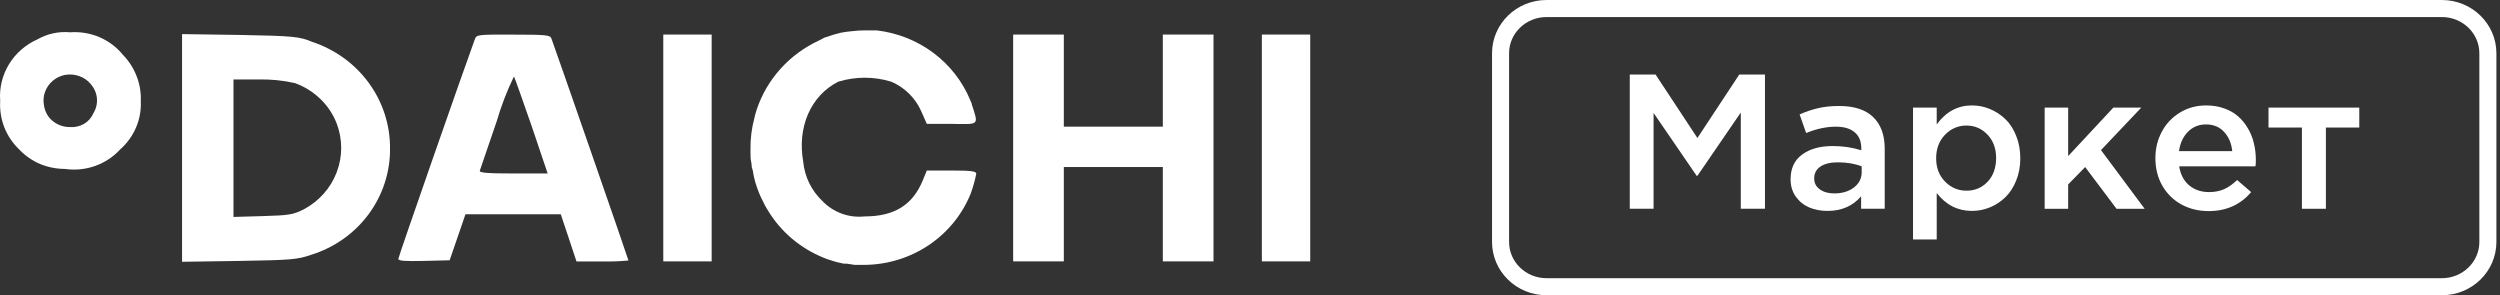
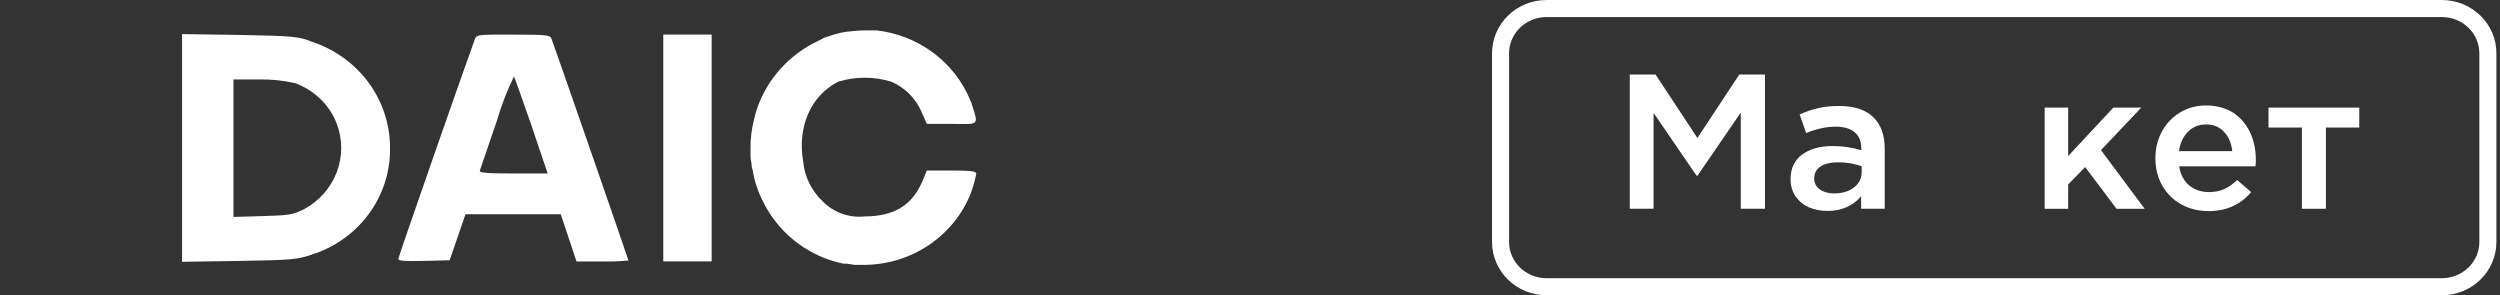
<svg xmlns="http://www.w3.org/2000/svg" width="220" height="26" viewBox="0 0 220 26" fill="none">
  <rect x="0" y="0" width="220" height="26" fill="#333333" stroke="none" />
-   <path d="M3.301 3.461C2.252 3.926 1.374 4.693 0.787 5.66C0.199 6.627 -0.07 7.747 0.016 8.868C-0.032 9.665 0.092 10.463 0.381 11.21C0.676 11.952 1.132 12.623 1.716 13.178C2.227 13.713 2.845 14.141 3.532 14.434C4.222 14.717 4.963 14.863 5.712 14.865C6.607 14.995 7.521 14.905 8.371 14.604C9.222 14.303 9.982 13.8 10.583 13.141C11.189 12.605 11.665 11.944 11.978 11.207C12.29 10.47 12.431 9.674 12.389 8.877C12.42 8.129 12.293 7.382 12.015 6.684C11.744 5.987 11.332 5.349 10.804 4.81C10.255 4.139 9.546 3.608 8.739 3.264C7.931 2.924 7.051 2.779 6.174 2.842C5.173 2.75 4.169 2.967 3.301 3.461ZM7.98 7.396C8.293 7.745 8.484 8.181 8.528 8.642C8.571 9.103 8.463 9.566 8.22 9.964C8.054 10.355 7.765 10.683 7.394 10.901C7.026 11.113 6.6 11.211 6.174 11.182C5.8 11.188 5.43 11.106 5.095 10.943C4.761 10.78 4.472 10.541 4.252 10.245C4.033 9.929 3.898 9.566 3.858 9.186C3.799 8.825 3.832 8.455 3.954 8.109C4.087 7.727 4.32 7.386 4.631 7.12C4.941 6.853 5.317 6.671 5.722 6.591C6.137 6.516 6.565 6.552 6.961 6.694C7.36 6.829 7.712 7.069 7.98 7.387V7.396Z" fill="white" />
  <path d="M16.021 13.019V23.037L21.045 22.962C25.608 22.887 26.175 22.84 27.367 22.427C29.402 21.799 31.177 20.549 32.43 18.861C33.682 17.174 34.345 15.139 34.322 13.056C34.335 10.991 33.68 8.973 32.45 7.291C31.221 5.609 29.479 4.347 27.472 3.686C26.377 3.217 25.772 3.161 21.151 3.076L16.021 3.001V13.019ZM25.954 7.312C26.79 7.615 27.55 8.088 28.183 8.699C28.818 9.307 29.309 10.043 29.624 10.854C30.157 12.242 30.16 13.771 29.63 15.16C29.101 16.549 28.075 17.706 26.742 18.417C25.782 18.895 25.445 18.951 23.14 19.016L20.546 19.091V6.993H22.736C23.818 6.967 24.9 7.074 25.954 7.312Z" fill="white" />
  <path d="M41.778 3.478C40.903 5.849 35.053 22.604 35.053 22.782C35.053 22.96 35.658 22.997 37.32 22.96L39.568 22.904L40.269 20.87L40.961 18.855H49.348L50.04 20.926L50.731 23.007H53.018C53.781 23.025 54.545 22.997 55.304 22.922C55.304 22.829 48.743 3.937 48.522 3.384C48.416 3.084 48.051 3.047 45.169 3.047C42.018 3.037 41.931 3.037 41.778 3.478ZM46.773 11.059L48.195 15.266H45.169C42.815 15.266 42.143 15.201 42.229 15.004L43.709 10.675C44.104 9.322 44.612 8.002 45.227 6.729C45.294 6.833 45.986 8.791 46.773 11.059Z" fill="white" />
  <path d="M58.369 13.021V23.001H62.625V3.041H58.369V13.021Z" fill="white" />
-   <path d="M89.158 13.021V23.001H93.616V14.698H102.329V23.001H106.787V3.041H102.329V11.146H93.616V3.041H89.158V13.021Z" fill="white" />
-   <path d="M111.043 13.021V23.001H115.299V3.041H111.043V13.021Z" fill="white" />
  <path d="M77.141 2.673H76.545H76.18C75.794 2.671 75.409 2.693 75.027 2.739C74.679 2.767 74.332 2.814 73.989 2.88L73.778 2.936C73.511 3 73.248 3.078 72.99 3.17L72.548 3.311L72.068 3.564C70.781 4.16 69.631 5.006 68.69 6.05C67.748 7.094 67.034 8.314 66.592 9.636C66.504 9.904 66.43 10.176 66.371 10.451C66.143 11.314 66.033 12.203 66.044 13.094C66.044 13.216 66.044 13.328 66.044 13.441C66.044 13.731 66.044 14.012 66.112 14.293C66.179 14.575 66.112 14.649 66.189 14.818C66.265 14.987 66.275 15.277 66.333 15.502C66.39 15.727 66.419 15.858 66.467 16.036C66.515 16.214 66.659 16.627 66.775 16.927C66.89 17.227 66.986 17.414 67.111 17.658L67.313 18.07C67.447 18.304 67.582 18.538 67.726 18.754C67.752 18.807 67.784 18.858 67.822 18.904C69.021 20.702 70.783 22.076 72.846 22.821L73.317 22.971L73.644 23.065C73.855 23.111 74.057 23.168 74.268 23.205H74.527L75.21 23.308H75.7C75.853 23.308 76.007 23.308 76.161 23.308C78.172 23.276 80.129 22.66 81.78 21.538C83.431 20.416 84.702 18.84 85.431 17.011C85.635 16.449 85.796 15.872 85.912 15.287C85.912 15.071 85.46 15.006 83.74 15.006H81.56L81.175 15.943C80.282 18.061 78.668 19.044 76.093 19.044C75.411 19.119 74.719 19.035 74.076 18.801C73.433 18.567 72.855 18.192 72.385 17.704C71.414 16.786 70.811 15.56 70.685 14.246C70.137 11.164 71.357 8.418 73.759 7.19C75.281 6.722 76.915 6.722 78.438 7.19C79.628 7.706 80.572 8.644 81.079 9.814L81.56 10.901H83.75C86.219 10.939 86.123 11.06 85.518 9.186C85.518 9.055 85.412 8.924 85.374 8.793C84.688 7.147 83.563 5.712 82.115 4.635C80.666 3.559 78.949 2.882 77.141 2.673Z" fill="white" />
  <path d="M136.102 0.75H214.88C217.136 0.75 218.933 2.529 218.933 4.685V21.296C218.933 23.452 217.136 25.232 214.88 25.232H136.102C133.846 25.232 132.049 23.452 132.049 21.296V4.685C132.049 2.529 133.846 0.75 136.102 0.75Z" stroke="white" stroke-width="1.5" />
  <path d="M143.42 18.37V6.56H145.691L149.372 12.144L153.055 6.56H155.317V18.37H153.189V9.903L149.372 15.471H149.305L145.514 9.936V18.37H143.42Z" fill="white" />
  <path d="M157.572 15.776C157.572 14.821 157.909 14.096 158.585 13.602C159.266 13.102 160.161 12.852 161.27 12.852C162.165 12.852 163.007 12.976 163.794 13.223V13.058C163.794 12.438 163.6 11.966 163.212 11.642C162.829 11.312 162.275 11.147 161.548 11.147C160.727 11.147 159.858 11.334 158.94 11.707L158.366 10.068C158.929 9.821 159.474 9.637 160.004 9.517C160.539 9.39 161.152 9.327 161.844 9.327C163.173 9.327 164.172 9.654 164.842 10.307C165.517 10.955 165.855 11.883 165.855 13.091V18.37H163.778V17.275C163.04 18.132 162.056 18.56 160.822 18.56C160.231 18.56 159.694 18.458 159.21 18.255C158.726 18.047 158.332 17.728 158.027 17.3C157.724 16.872 157.572 16.364 157.572 15.776ZM159.649 15.702C159.649 16.108 159.815 16.429 160.147 16.666C160.479 16.902 160.901 17.02 161.414 17.02C162.111 17.02 162.689 16.847 163.144 16.501C163.6 16.149 163.828 15.699 163.828 15.15V14.639C163.221 14.403 162.522 14.285 161.735 14.285C161.076 14.285 160.564 14.409 160.198 14.656C159.832 14.903 159.649 15.252 159.649 15.702Z" fill="white" />
-   <path d="M168.346 21.072V9.467H170.431V10.95C171.242 9.835 172.275 9.278 173.53 9.278C174.076 9.278 174.602 9.382 175.11 9.591C175.616 9.799 176.069 10.096 176.469 10.48C176.869 10.864 177.187 11.356 177.423 11.954C177.665 12.553 177.786 13.212 177.786 13.931C177.786 14.645 177.665 15.298 177.423 15.891C177.187 16.484 176.869 16.973 176.469 17.357C176.074 17.742 175.624 18.038 175.117 18.247C174.611 18.455 174.082 18.56 173.53 18.56C172.28 18.56 171.248 18.035 170.431 16.987V21.072H168.346ZM170.381 13.931C170.381 14.766 170.642 15.449 171.166 15.982C171.689 16.514 172.317 16.781 173.049 16.781C173.787 16.781 174.405 16.52 174.907 15.998C175.407 15.471 175.658 14.771 175.658 13.898C175.658 13.058 175.404 12.374 174.898 11.847C174.391 11.315 173.775 11.048 173.049 11.048C172.317 11.048 171.689 11.317 171.166 11.855C170.642 12.394 170.381 13.085 170.381 13.931Z" fill="white" />
  <path d="M179.93 18.372V9.469H181.998V13.735L185.975 9.469H188.433L184.886 13.208L188.728 18.372H186.254L183.493 14.699L181.998 16.231V18.372H179.93Z" fill="white" />
  <path d="M189.675 13.915C189.675 13.069 189.863 12.295 190.24 11.592C190.617 10.884 191.149 10.321 191.836 9.904C192.523 9.486 193.291 9.278 194.141 9.278C194.71 9.278 195.233 9.363 195.712 9.533C196.19 9.698 196.598 9.928 196.936 10.225C197.279 10.521 197.569 10.873 197.806 11.279C198.048 11.68 198.225 12.116 198.337 12.588C198.455 13.061 198.515 13.555 198.515 14.071C198.515 14.318 198.503 14.508 198.481 14.639H191.768C191.881 15.353 192.173 15.91 192.646 16.311C193.124 16.707 193.708 16.904 194.394 16.904C194.889 16.904 195.331 16.819 195.72 16.649C196.108 16.473 196.491 16.204 196.868 15.842L198.101 16.904C197.156 18.019 195.909 18.576 194.361 18.576C193.483 18.576 192.688 18.384 191.979 18C191.27 17.615 190.707 17.066 190.29 16.352C189.88 15.639 189.675 14.826 189.675 13.915ZM191.752 13.297H196.438C196.365 12.605 196.126 12.042 195.72 11.608C195.321 11.169 194.788 10.95 194.125 10.95C193.493 10.95 192.964 11.166 192.536 11.6C192.115 12.028 191.852 12.594 191.752 13.297Z" fill="white" />
  <path d="M199.629 11.223V9.469H207.616V11.223H204.678V18.372H202.568V11.223H199.629Z" fill="white" />
</svg>